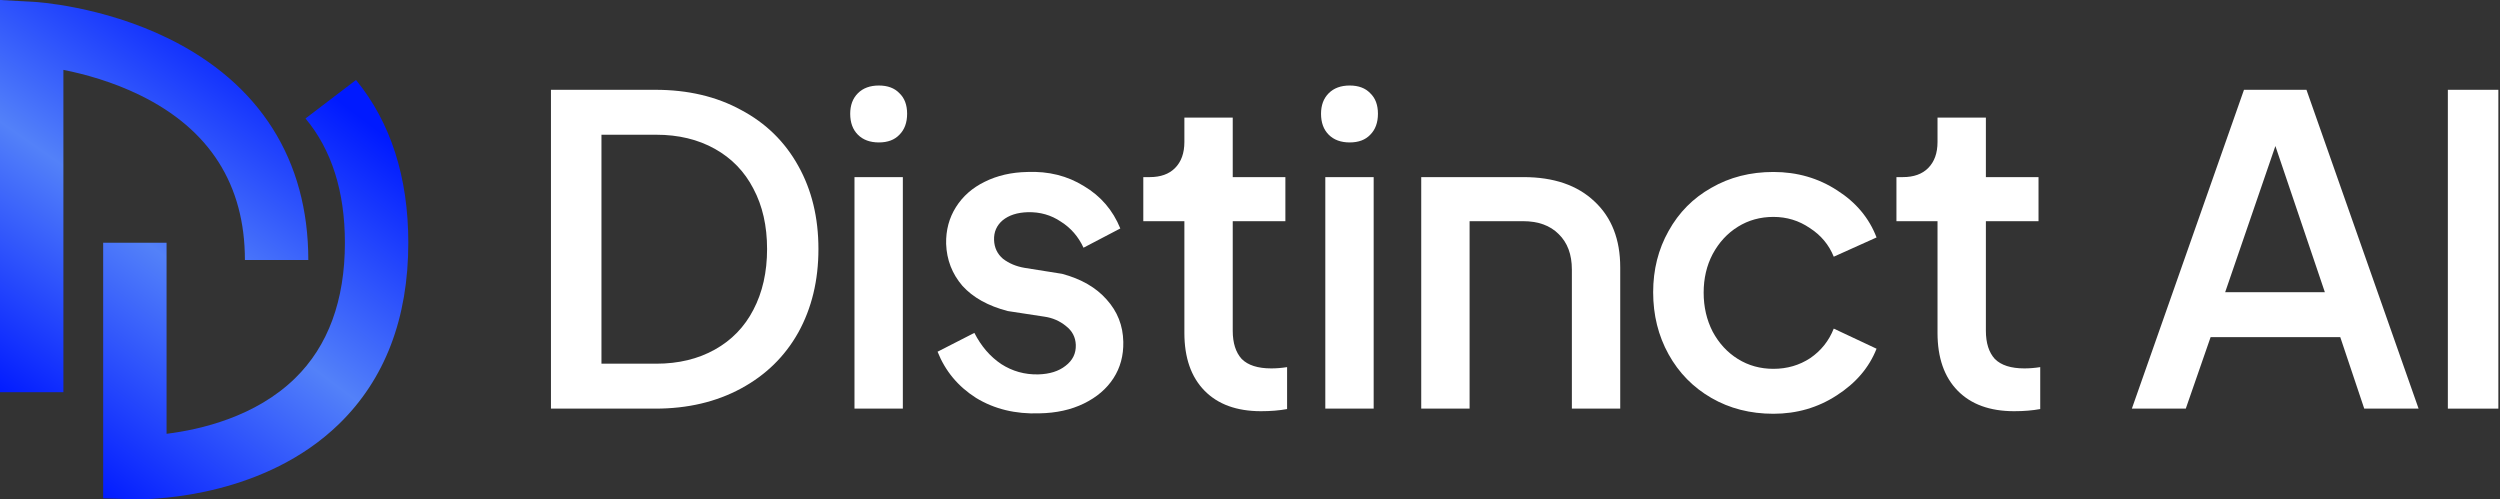
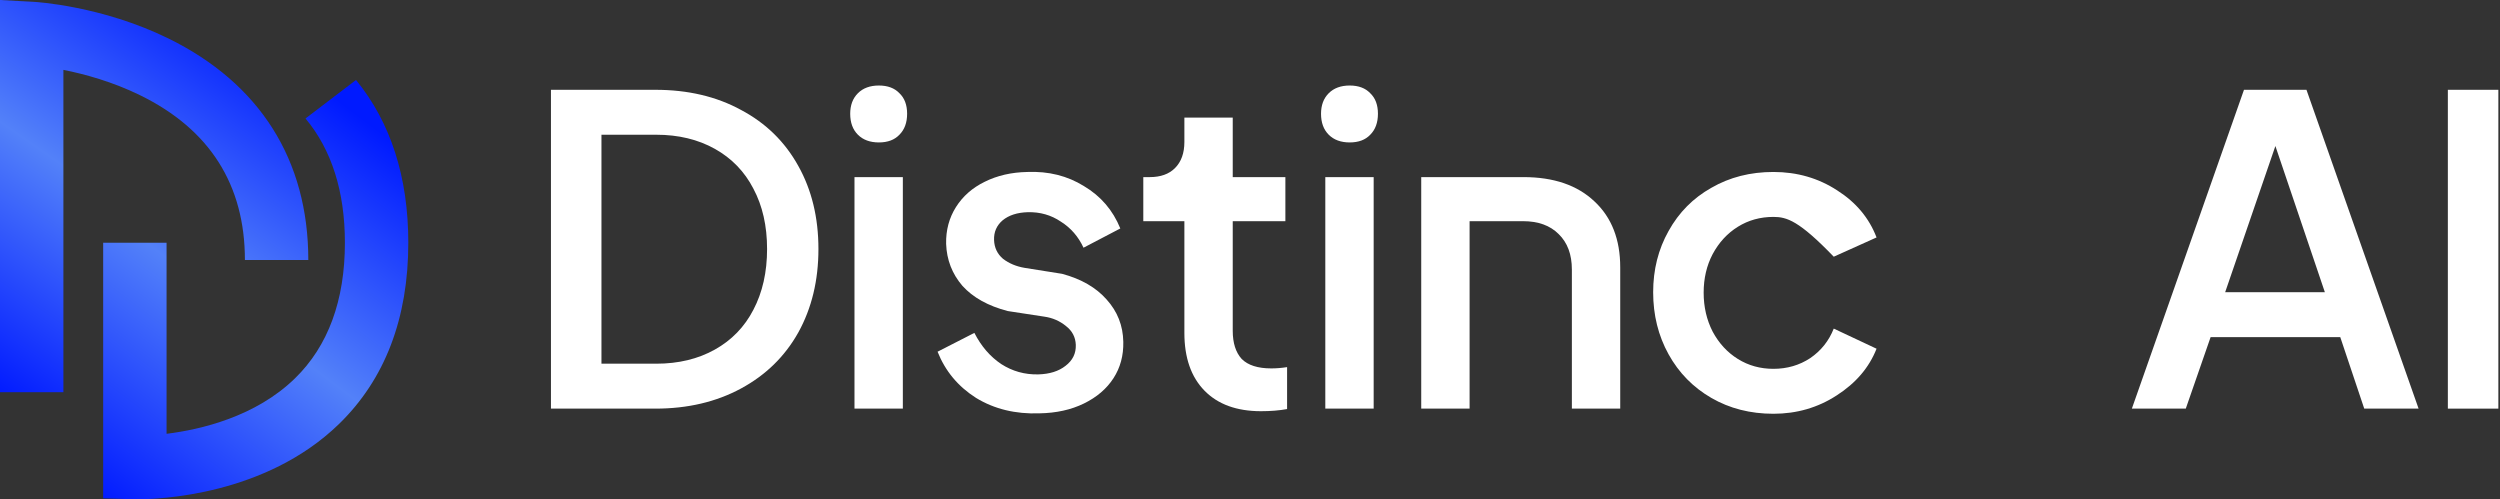
<svg xmlns="http://www.w3.org/2000/svg" width="701" height="140" viewBox="0 0 701 140" fill="none">
  <rect x="0" y="0" width="701" height="140" fill="#333333" stroke="none" />
  <g clip-path="url(#clip0_443_445)">
    <path d="M17.778 109.968H0V0L9.371 0.508C10.146 0.546 28.559 1.651 47.136 10.743C72.864 23.34 86.451 44.838 86.451 72.902H68.673C68.673 51.797 58.794 36.254 39.314 26.718C31.467 22.87 23.606 20.749 17.778 19.594V109.968V109.968Z" fill="url(#paint0_linear_443_445)" />
    <path d="M114.489 68.064C114.489 89.27 107.936 106.375 95.035 118.908C74.362 138.984 44.368 140 38.514 140C37.993 140 37.663 139.987 37.549 139.987L28.927 139.733V68.064H46.705V121.638C56.228 120.457 71.67 116.876 82.73 106.07C92 97.029 96.711 84.241 96.711 68.064C96.711 53.689 92.99 41.994 85.663 33.219L99.822 22.425C109.562 34.337 114.489 49.651 114.489 68.064V68.064Z" fill="url(#paint1_linear_443_445)" />
  </g>
  <path d="M154.489 25.18H183.769C192.889 25.18 200.889 27.06 207.769 30.82C214.729 34.5 220.089 39.74 223.849 46.54C227.609 53.26 229.489 61.02 229.489 69.82C229.489 78.62 227.609 86.42 223.849 93.22C220.089 99.94 214.729 105.18 207.769 108.94C200.809 112.7 192.809 114.58 183.769 114.58H154.489V25.18ZM184.009 101.98C190.249 101.98 195.729 100.66 200.449 98.02C205.169 95.38 208.769 91.66 211.249 86.86C213.809 81.98 215.089 76.3 215.089 69.82C215.089 63.34 213.809 57.7 211.249 52.9C208.769 48.1 205.169 44.38 200.449 41.74C195.729 39.1 190.249 37.78 184.009 37.78H168.649V101.98H184.009Z" fill="white" />
  <path d="M239.597 49.66H253.157V114.58H239.597V49.66ZM246.437 39.94C243.957 39.94 241.997 39.22 240.557 37.78C239.117 36.34 238.397 34.38 238.397 31.9C238.397 29.5 239.117 27.58 240.557 26.14C241.997 24.7 243.957 23.98 246.437 23.98C248.917 23.98 250.837 24.7 252.197 26.14C253.637 27.5 254.357 29.42 254.357 31.9C254.357 34.38 253.637 36.34 252.197 37.78C250.837 39.22 248.917 39.94 246.437 39.94Z" fill="white" />
  <path d="M291.454 115.9C284.734 116.14 278.814 114.7 273.694 111.58C268.654 108.38 265.054 104.06 262.894 98.62L273.214 93.34C275.134 97.1 277.654 100.02 280.774 102.1C283.894 104.1 287.334 105.06 291.094 104.98C294.294 104.9 296.854 104.1 298.774 102.58C300.774 101.06 301.734 99.1 301.654 96.7C301.574 94.54 300.654 92.78 298.894 91.42C297.134 89.98 295.094 89.1 292.774 88.78L282.574 87.22C277.054 85.78 272.814 83.42 269.854 80.14C266.974 76.78 265.454 72.86 265.294 68.38C265.214 64.54 266.134 61.1 268.054 58.06C269.974 55.02 272.654 52.66 276.094 50.98C279.614 49.22 283.614 48.3 288.094 48.22C294.014 47.98 299.294 49.3 303.934 52.18C308.654 54.98 312.054 58.94 314.134 64.06L303.814 69.46C302.374 66.34 300.254 63.9 297.454 62.14C294.734 60.3 291.654 59.42 288.214 59.5C285.254 59.58 282.894 60.34 281.134 61.78C279.454 63.22 278.654 65.06 278.734 67.3C278.814 69.46 279.654 71.22 281.254 72.58C282.934 73.86 284.934 74.7 287.254 75.1L297.814 76.78C303.174 78.22 307.334 80.62 310.294 83.98C313.334 87.34 314.894 91.3 314.974 95.86C315.054 99.7 314.134 103.1 312.214 106.06C310.294 109.02 307.534 111.38 303.934 113.14C300.334 114.9 296.174 115.82 291.454 115.9Z" fill="white" />
  <path d="M353.58 115.3C346.78 115.3 341.5 113.38 337.74 109.54C333.98 105.7 332.1 100.3 332.1 93.34V62.02H320.58V49.66H322.38C325.42 49.66 327.78 48.82 329.46 47.14C331.22 45.38 332.1 42.94 332.1 39.82V32.98H345.66V49.66H360.42V62.02H345.66V92.74C345.66 96.18 346.5 98.82 348.18 100.66C349.94 102.42 352.7 103.3 356.46 103.3C357.9 103.3 359.38 103.18 360.9 102.94V114.7C358.74 115.1 356.3 115.3 353.58 115.3Z" fill="white" />
  <path d="M371.616 49.66H385.176V114.58H371.616V49.66ZM378.456 39.94C375.976 39.94 374.016 39.22 372.576 37.78C371.136 36.34 370.416 34.38 370.416 31.9C370.416 29.5 371.136 27.58 372.576 26.14C374.016 24.7 375.976 23.98 378.456 23.98C380.936 23.98 382.856 24.7 384.216 26.14C385.656 27.5 386.376 29.42 386.376 31.9C386.376 34.38 385.656 36.34 384.216 37.78C382.856 39.22 380.936 39.94 378.456 39.94Z" fill="white" />
  <path d="M398.513 49.66H427.193C435.673 49.66 442.313 51.94 447.113 56.5C451.913 60.98 454.313 67.14 454.313 74.98V114.58H440.753V75.58C440.753 71.34 439.513 68.02 437.033 65.62C434.633 63.22 431.313 62.02 427.073 62.02H412.073V114.58H398.513V49.66Z" fill="white" />
-   <path d="M497.265 116.02C490.785 116.02 484.985 114.54 479.865 111.58C474.745 108.62 470.745 104.54 467.865 99.34C464.985 94.14 463.545 88.34 463.545 81.94C463.545 75.62 464.985 69.9 467.865 64.78C470.745 59.58 474.745 55.54 479.865 52.66C484.985 49.7 490.785 48.22 497.265 48.22C503.905 48.22 509.865 49.94 515.145 53.38C520.425 56.74 524.105 61.14 526.185 66.58L514.185 71.98C512.825 68.62 510.585 65.94 507.465 63.94C504.425 61.86 501.025 60.82 497.265 60.82C493.585 60.82 490.265 61.74 487.305 63.58C484.345 65.42 481.985 67.98 480.225 71.26C478.545 74.46 477.705 78.06 477.705 82.06C477.705 86.06 478.545 89.7 480.225 92.98C481.985 96.26 484.345 98.82 487.305 100.66C490.265 102.5 493.585 103.42 497.265 103.42C501.105 103.42 504.545 102.42 507.585 100.42C510.625 98.34 512.825 95.58 514.185 92.14L526.185 97.78C524.105 103.06 520.385 107.42 515.025 110.86C509.745 114.3 503.825 116.02 497.265 116.02Z" fill="white" />
-   <path d="M564.761 115.3C557.961 115.3 552.681 113.38 548.921 109.54C545.161 105.7 543.281 100.3 543.281 93.34V62.02H531.761V49.66H533.561C536.601 49.66 538.961 48.82 540.641 47.14C542.401 45.38 543.281 42.94 543.281 39.82V32.98H556.841V49.66H571.601V62.02H556.841V92.74C556.841 96.18 557.681 98.82 559.361 100.66C561.121 102.42 563.881 103.3 567.641 103.3C569.081 103.3 570.561 103.18 572.081 102.94V114.7C569.921 115.1 567.481 115.3 564.761 115.3Z" fill="white" />
+   <path d="M497.265 116.02C490.785 116.02 484.985 114.54 479.865 111.58C474.745 108.62 470.745 104.54 467.865 99.34C464.985 94.14 463.545 88.34 463.545 81.94C463.545 75.62 464.985 69.9 467.865 64.78C470.745 59.58 474.745 55.54 479.865 52.66C484.985 49.7 490.785 48.22 497.265 48.22C503.905 48.22 509.865 49.94 515.145 53.38C520.425 56.74 524.105 61.14 526.185 66.58L514.185 71.98C504.425 61.86 501.025 60.82 497.265 60.82C493.585 60.82 490.265 61.74 487.305 63.58C484.345 65.42 481.985 67.98 480.225 71.26C478.545 74.46 477.705 78.06 477.705 82.06C477.705 86.06 478.545 89.7 480.225 92.98C481.985 96.26 484.345 98.82 487.305 100.66C490.265 102.5 493.585 103.42 497.265 103.42C501.105 103.42 504.545 102.42 507.585 100.42C510.625 98.34 512.825 95.58 514.185 92.14L526.185 97.78C524.105 103.06 520.385 107.42 515.025 110.86C509.745 114.3 503.825 116.02 497.265 116.02Z" fill="white" />
  <path d="M629.213 25.18H646.733L678.173 114.58H662.933L656.213 94.54H619.853L612.893 114.58H597.773L629.213 25.18ZM651.893 81.94L636.053 35.14H640.013L623.933 81.94H651.893Z" fill="white" />
  <path d="M686.379 25.18H700.539V114.58H686.379V25.18Z" fill="white" />
  <defs>
    <linearGradient id="paint0_linear_443_445" x1="69.053" y1="3.784" x2="-3.792" y2="108.352" gradientUnits="userSpaceOnUse">
      <stop offset="0.021" stop-color="#001AFF" />
      <stop offset="0.505" stop-color="#5381F9" />
      <stop offset="1" stop-color="#011AFF" />
    </linearGradient>
    <linearGradient id="paint1_linear_443_445" x1="97.269" y1="26.471" x2="17.487" y2="132.487" gradientUnits="userSpaceOnUse">
      <stop offset="0.021" stop-color="#001AFF" />
      <stop offset="0.505" stop-color="#5381F9" />
      <stop offset="1" stop-color="#011AFF" />
    </linearGradient>
    <clipPath id="clip0_443_445">
      <rect width="114.489" height="140" fill="white" />
    </clipPath>
  </defs>
</svg>